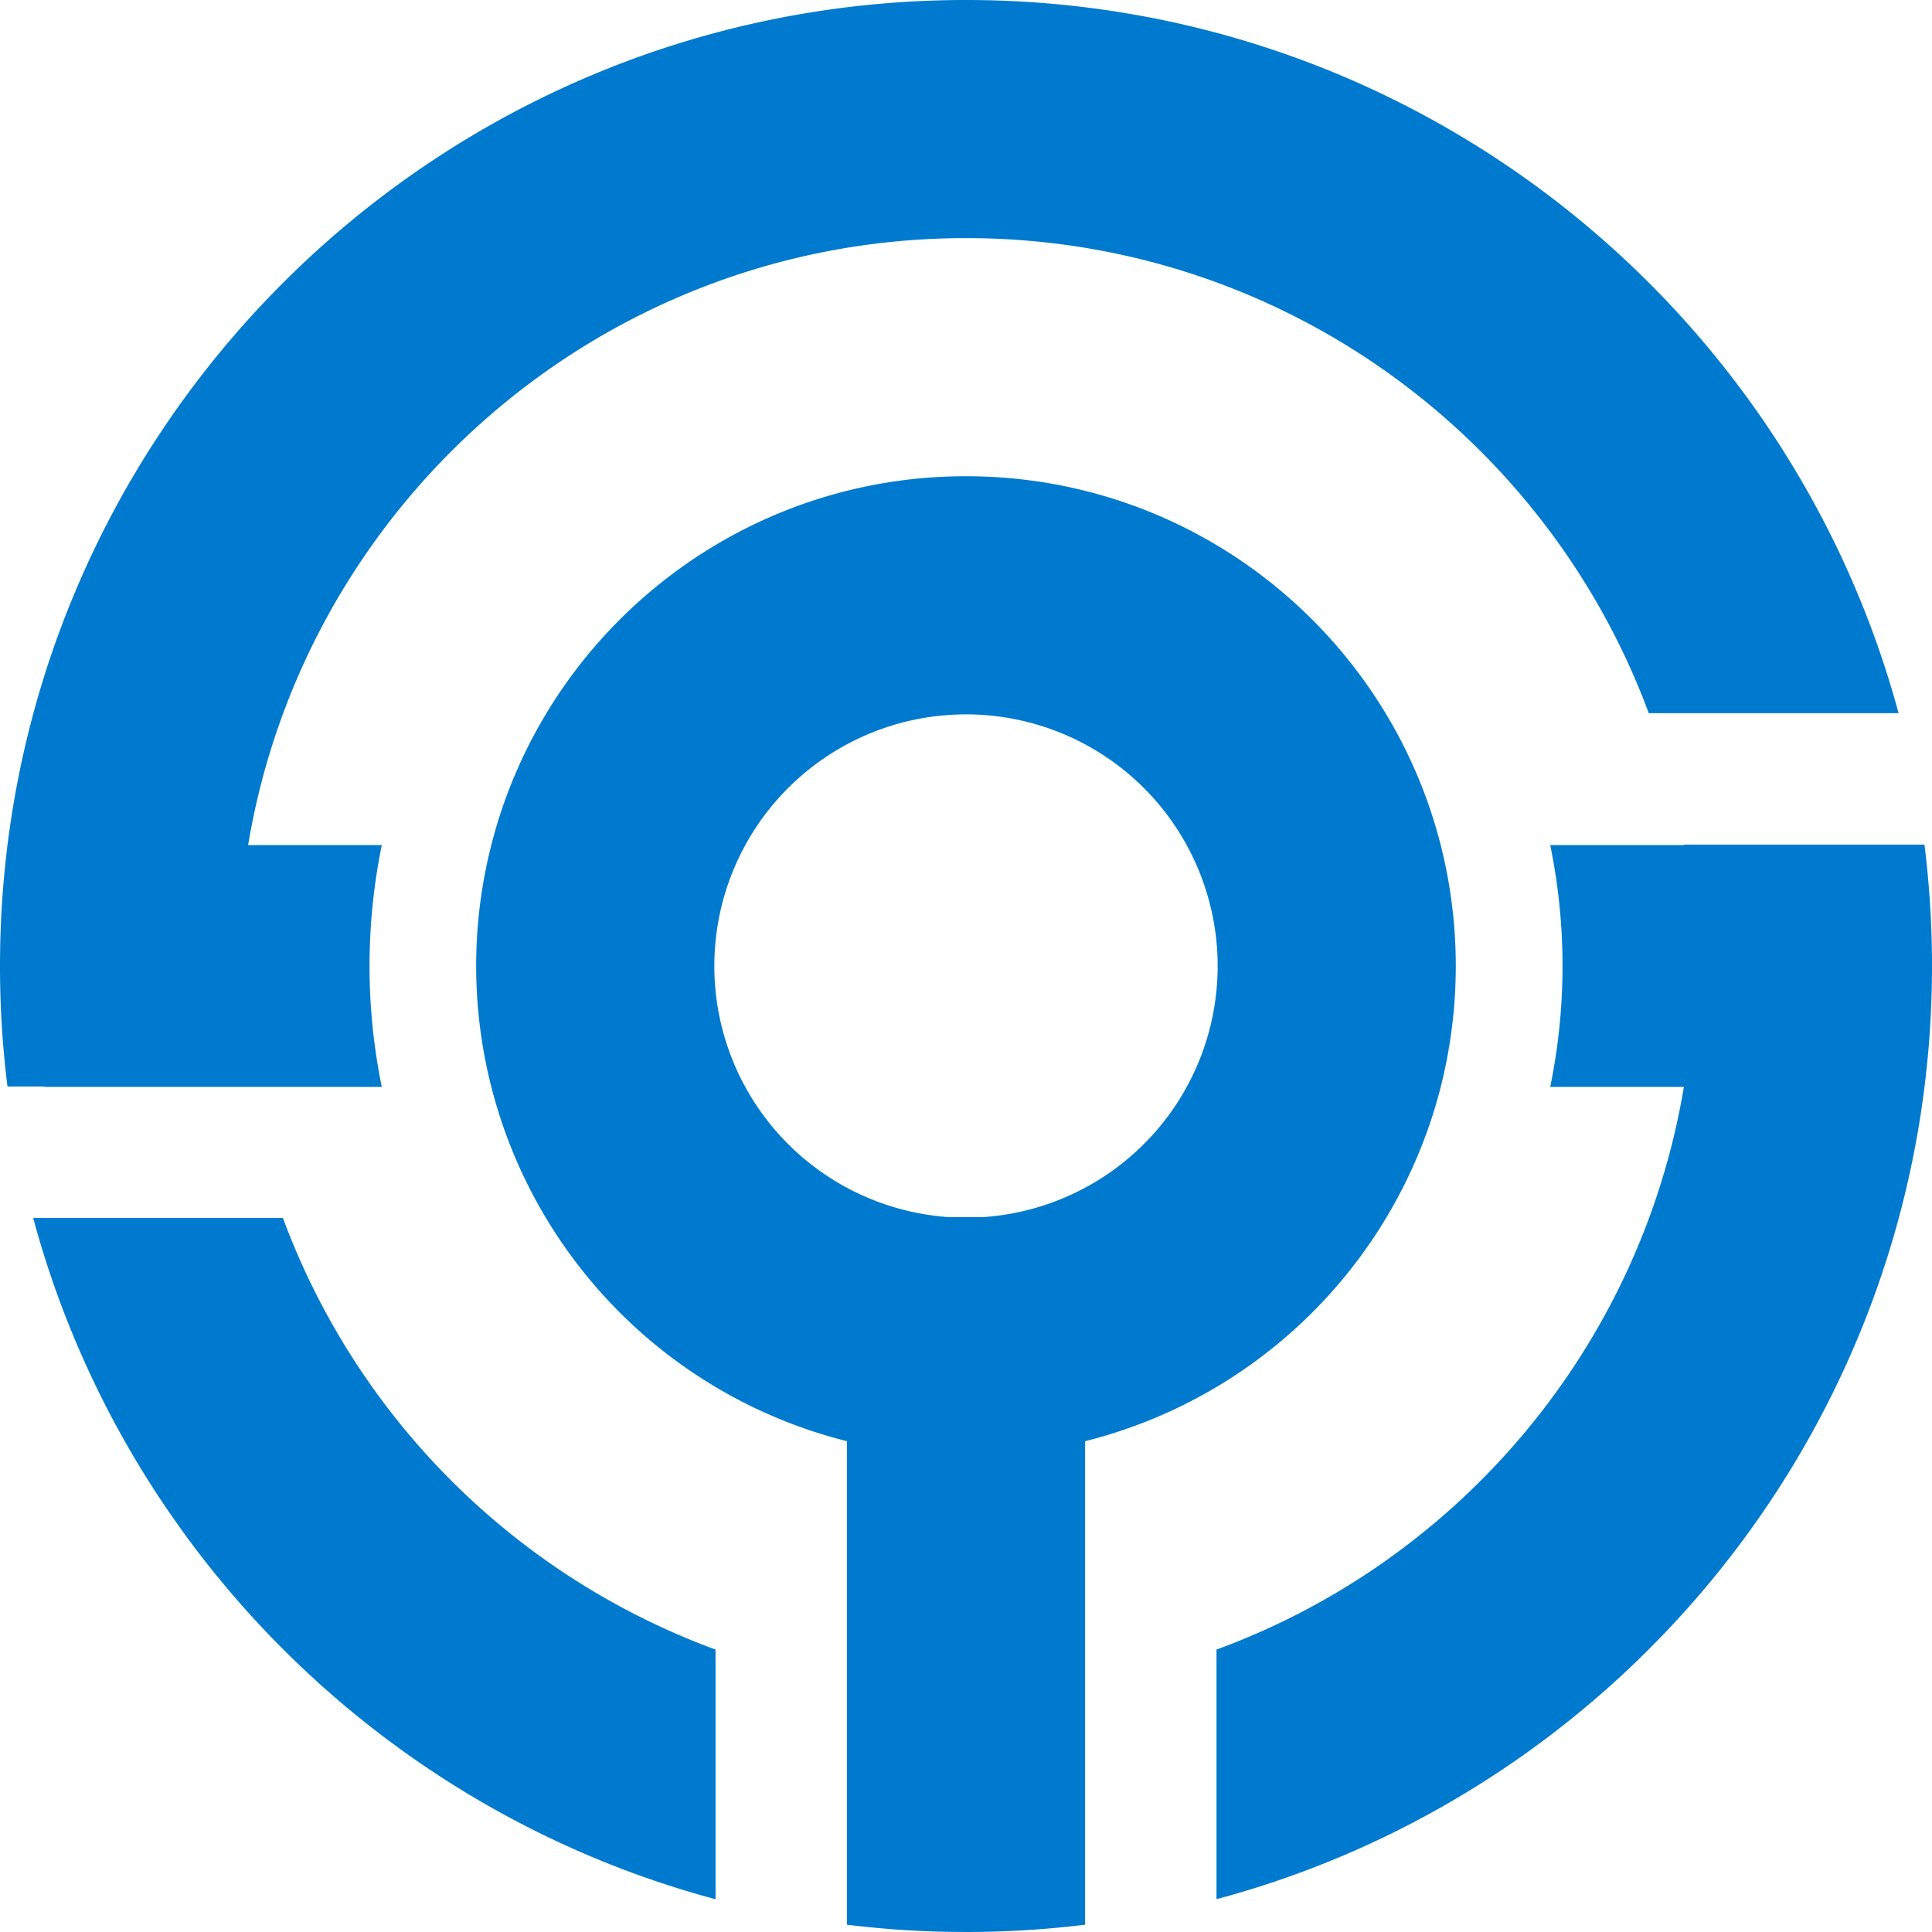
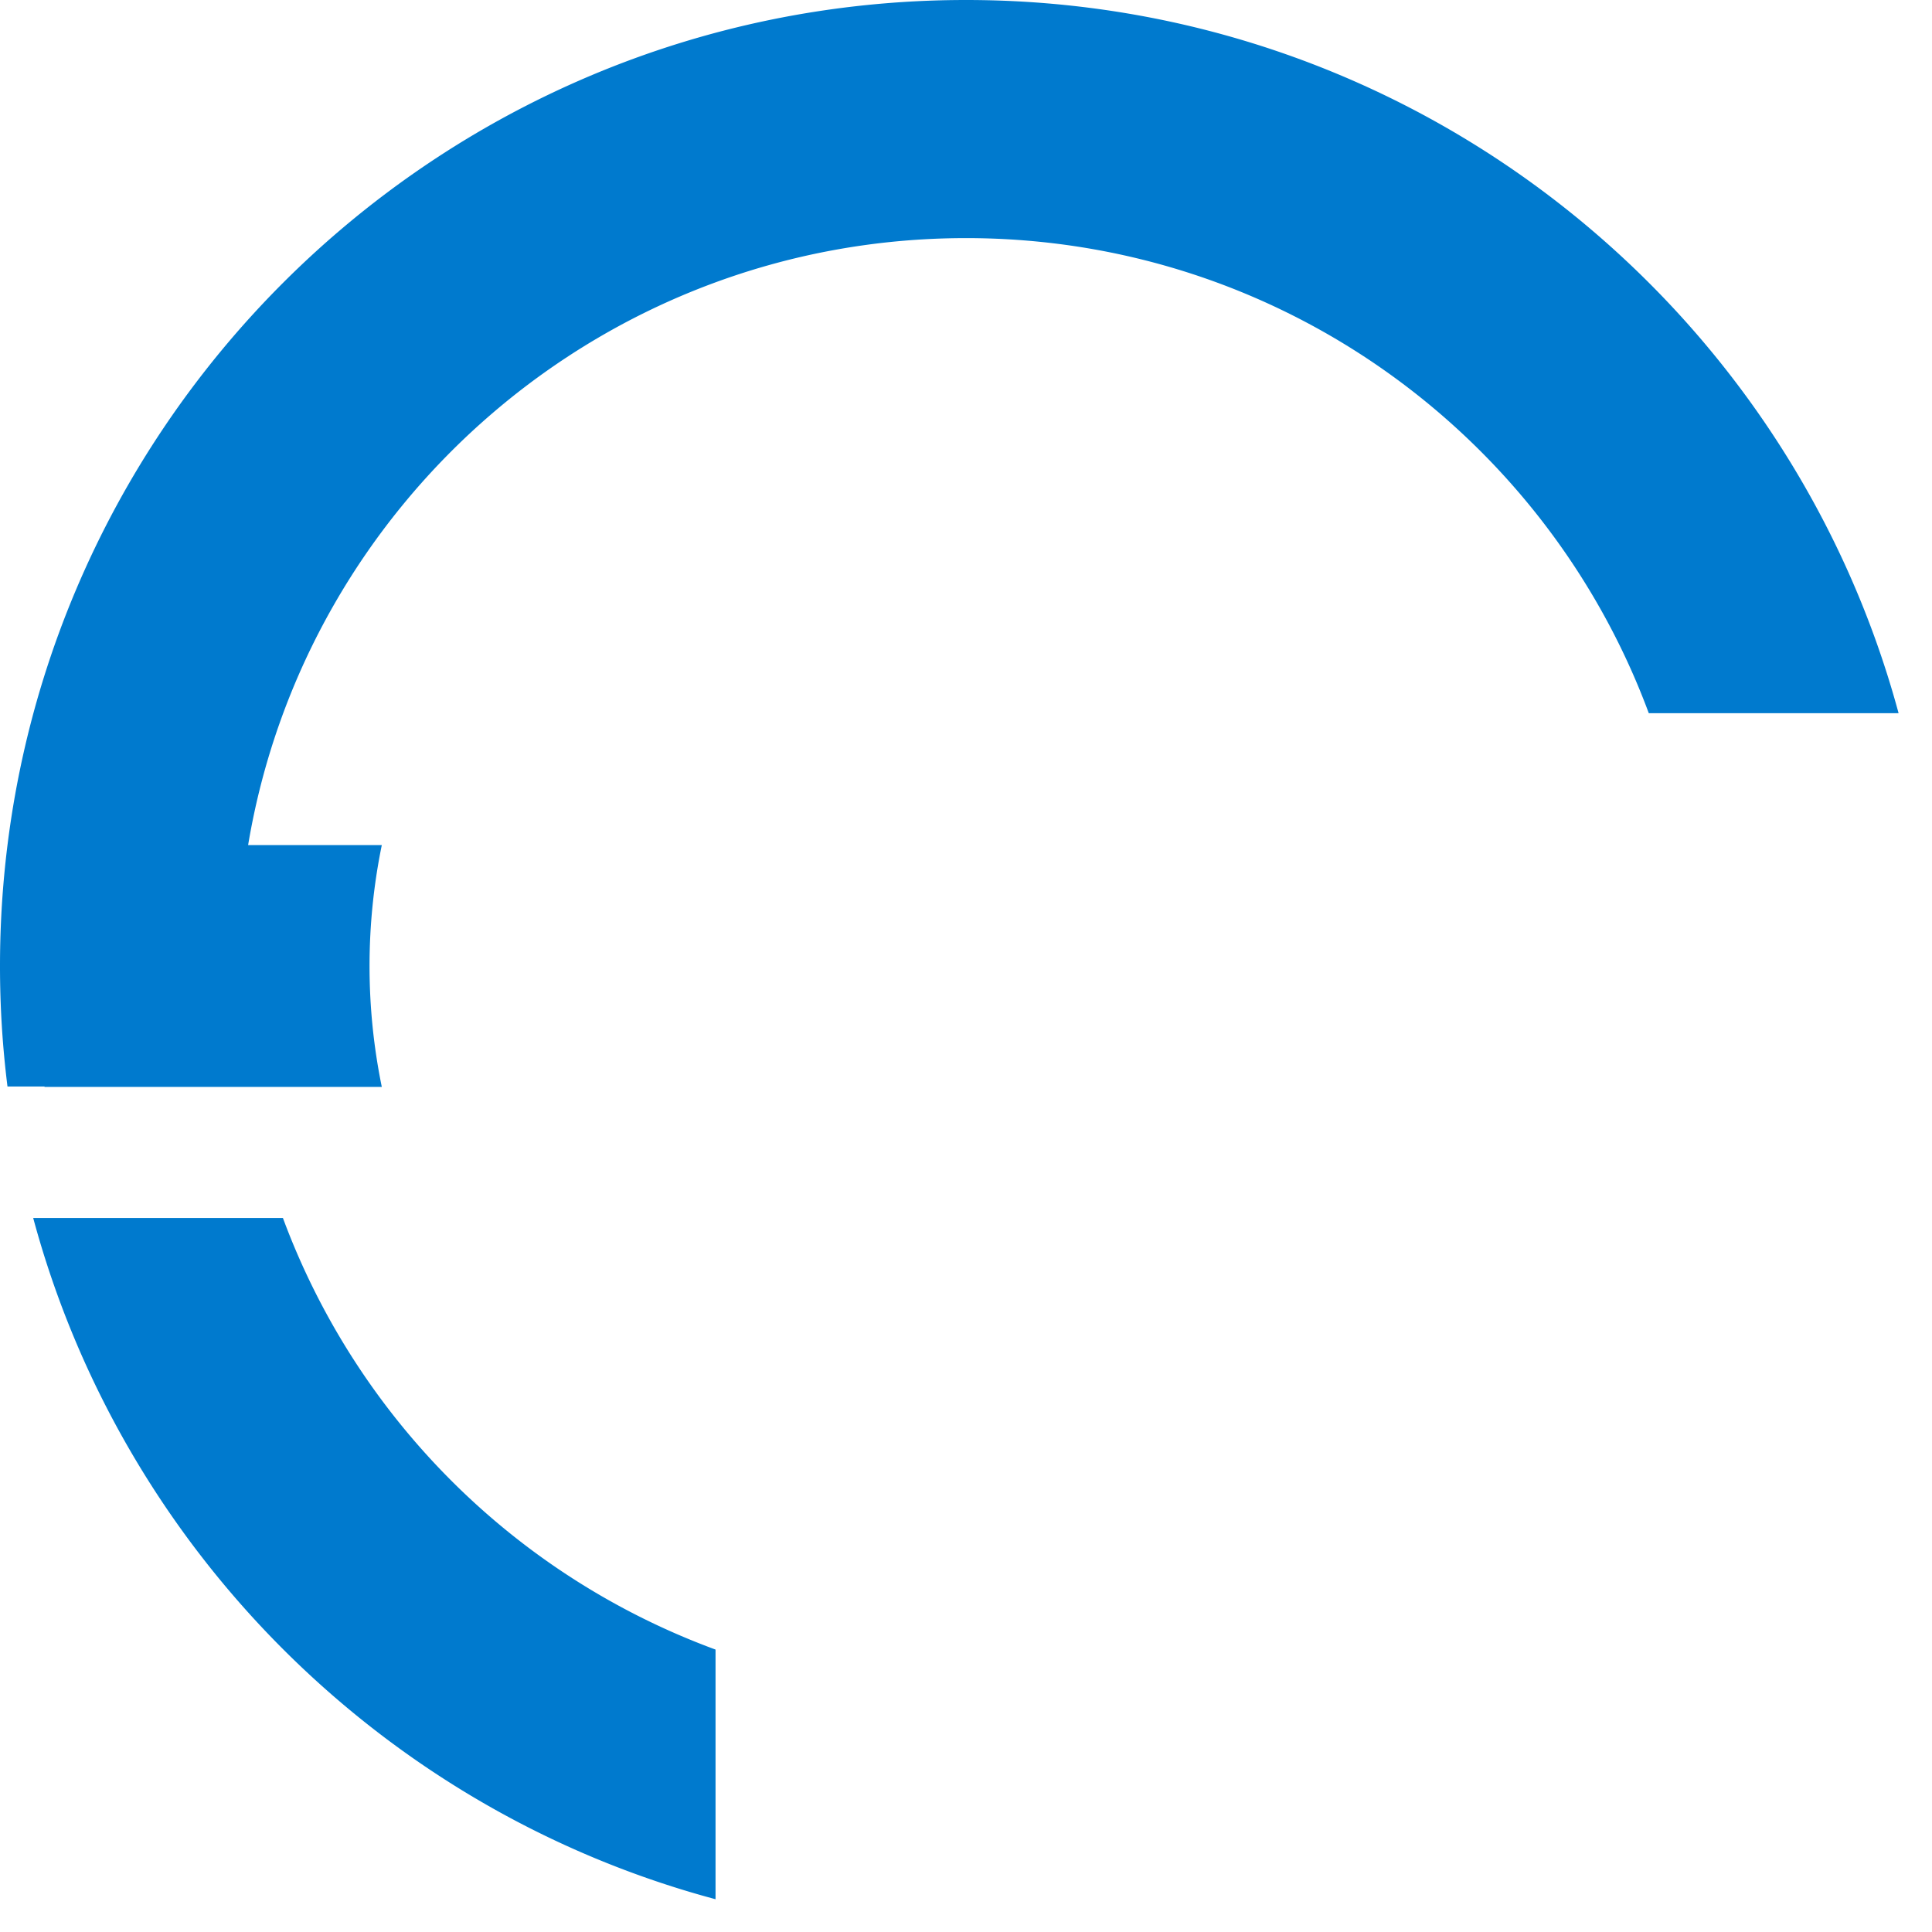
<svg xmlns="http://www.w3.org/2000/svg" viewBox="0 0 965.08 965.08">
  <defs>
    <style>.cls-1{fill:#007ace;}</style>
  </defs>
  <g id="Layer_2" data-name="Layer 2">
    <g id="Layer_1-2" data-name="Layer 1">
-       <path class="cls-1" d="M961.31,421.92H841.1a.85.85,0,0,1,0,.22H774.38a300.15,300.15,0,0,1,0,120.8h66.76C819.4,673,728.57,779.72,607.67,824V948.69c205.85-55.1,357.41-242.94,357.41-466.15A487,487,0,0,0,961.31,421.92Z" />
      <path class="cls-1" d="M141.32,608.4H16.58C61.2,774,191.74,904.35,357.43,948.71V824A364.6,364.6,0,0,1,141.32,608.4Z" />
-       <path class="cls-1" d="M719.67,542.94a246,246,0,0,0,0-120.8C692.79,316.24,596.8,237.89,482.54,237.89S272.29,316.24,245.42,422.14A244.75,244.75,0,0,0,423.07,719.91V961.44c2.29.28,4.59.56,6.89.8l.88.09c2.3.26,4.61.49,6.91.69s4.39.39,6.58.56q3.6.3,7.23.52c1.43.09,2.88.18,4.33.24,1.82.11,3.66.2,5.48.28q2.26.11,4.56.18l2.58.08L474,965q4.27.07,8.57.07c2.9,0,5.78,0,8.66-.07l5.34-.13,2.73-.09c1.43,0,2.88-.1,4.31-.17,1.82-.06,3.66-.15,5.48-.26l4.48-.26q3.83-.23,7.62-.56c2.06-.15,4.13-.32,6.17-.52,2.32-.2,4.61-.43,6.92-.69l.87-.09c2.3-.24,4.61-.52,6.89-.8V719.91a244.86,244.86,0,0,0,177.66-177Zm-362.84-60.4A125.71,125.71,0,1,1,490.76,608H474.33A125.7,125.7,0,0,1,356.83,482.54Z" />
      <path class="cls-1" d="M22.25,542.94H190.72a300.63,300.63,0,0,1,0-120.8H123.94c28.77-172.06,178.36-303.2,358.6-303.2,156.41,0,289.74,98.77,341.07,237.32H948.39C892.88,151,705.36,0,482.54,0,216.05,0,0,216.05,0,482.54a482.29,482.29,0,0,0,3.74,60.2H22.25Z" />
    </g>
  </g>
</svg>